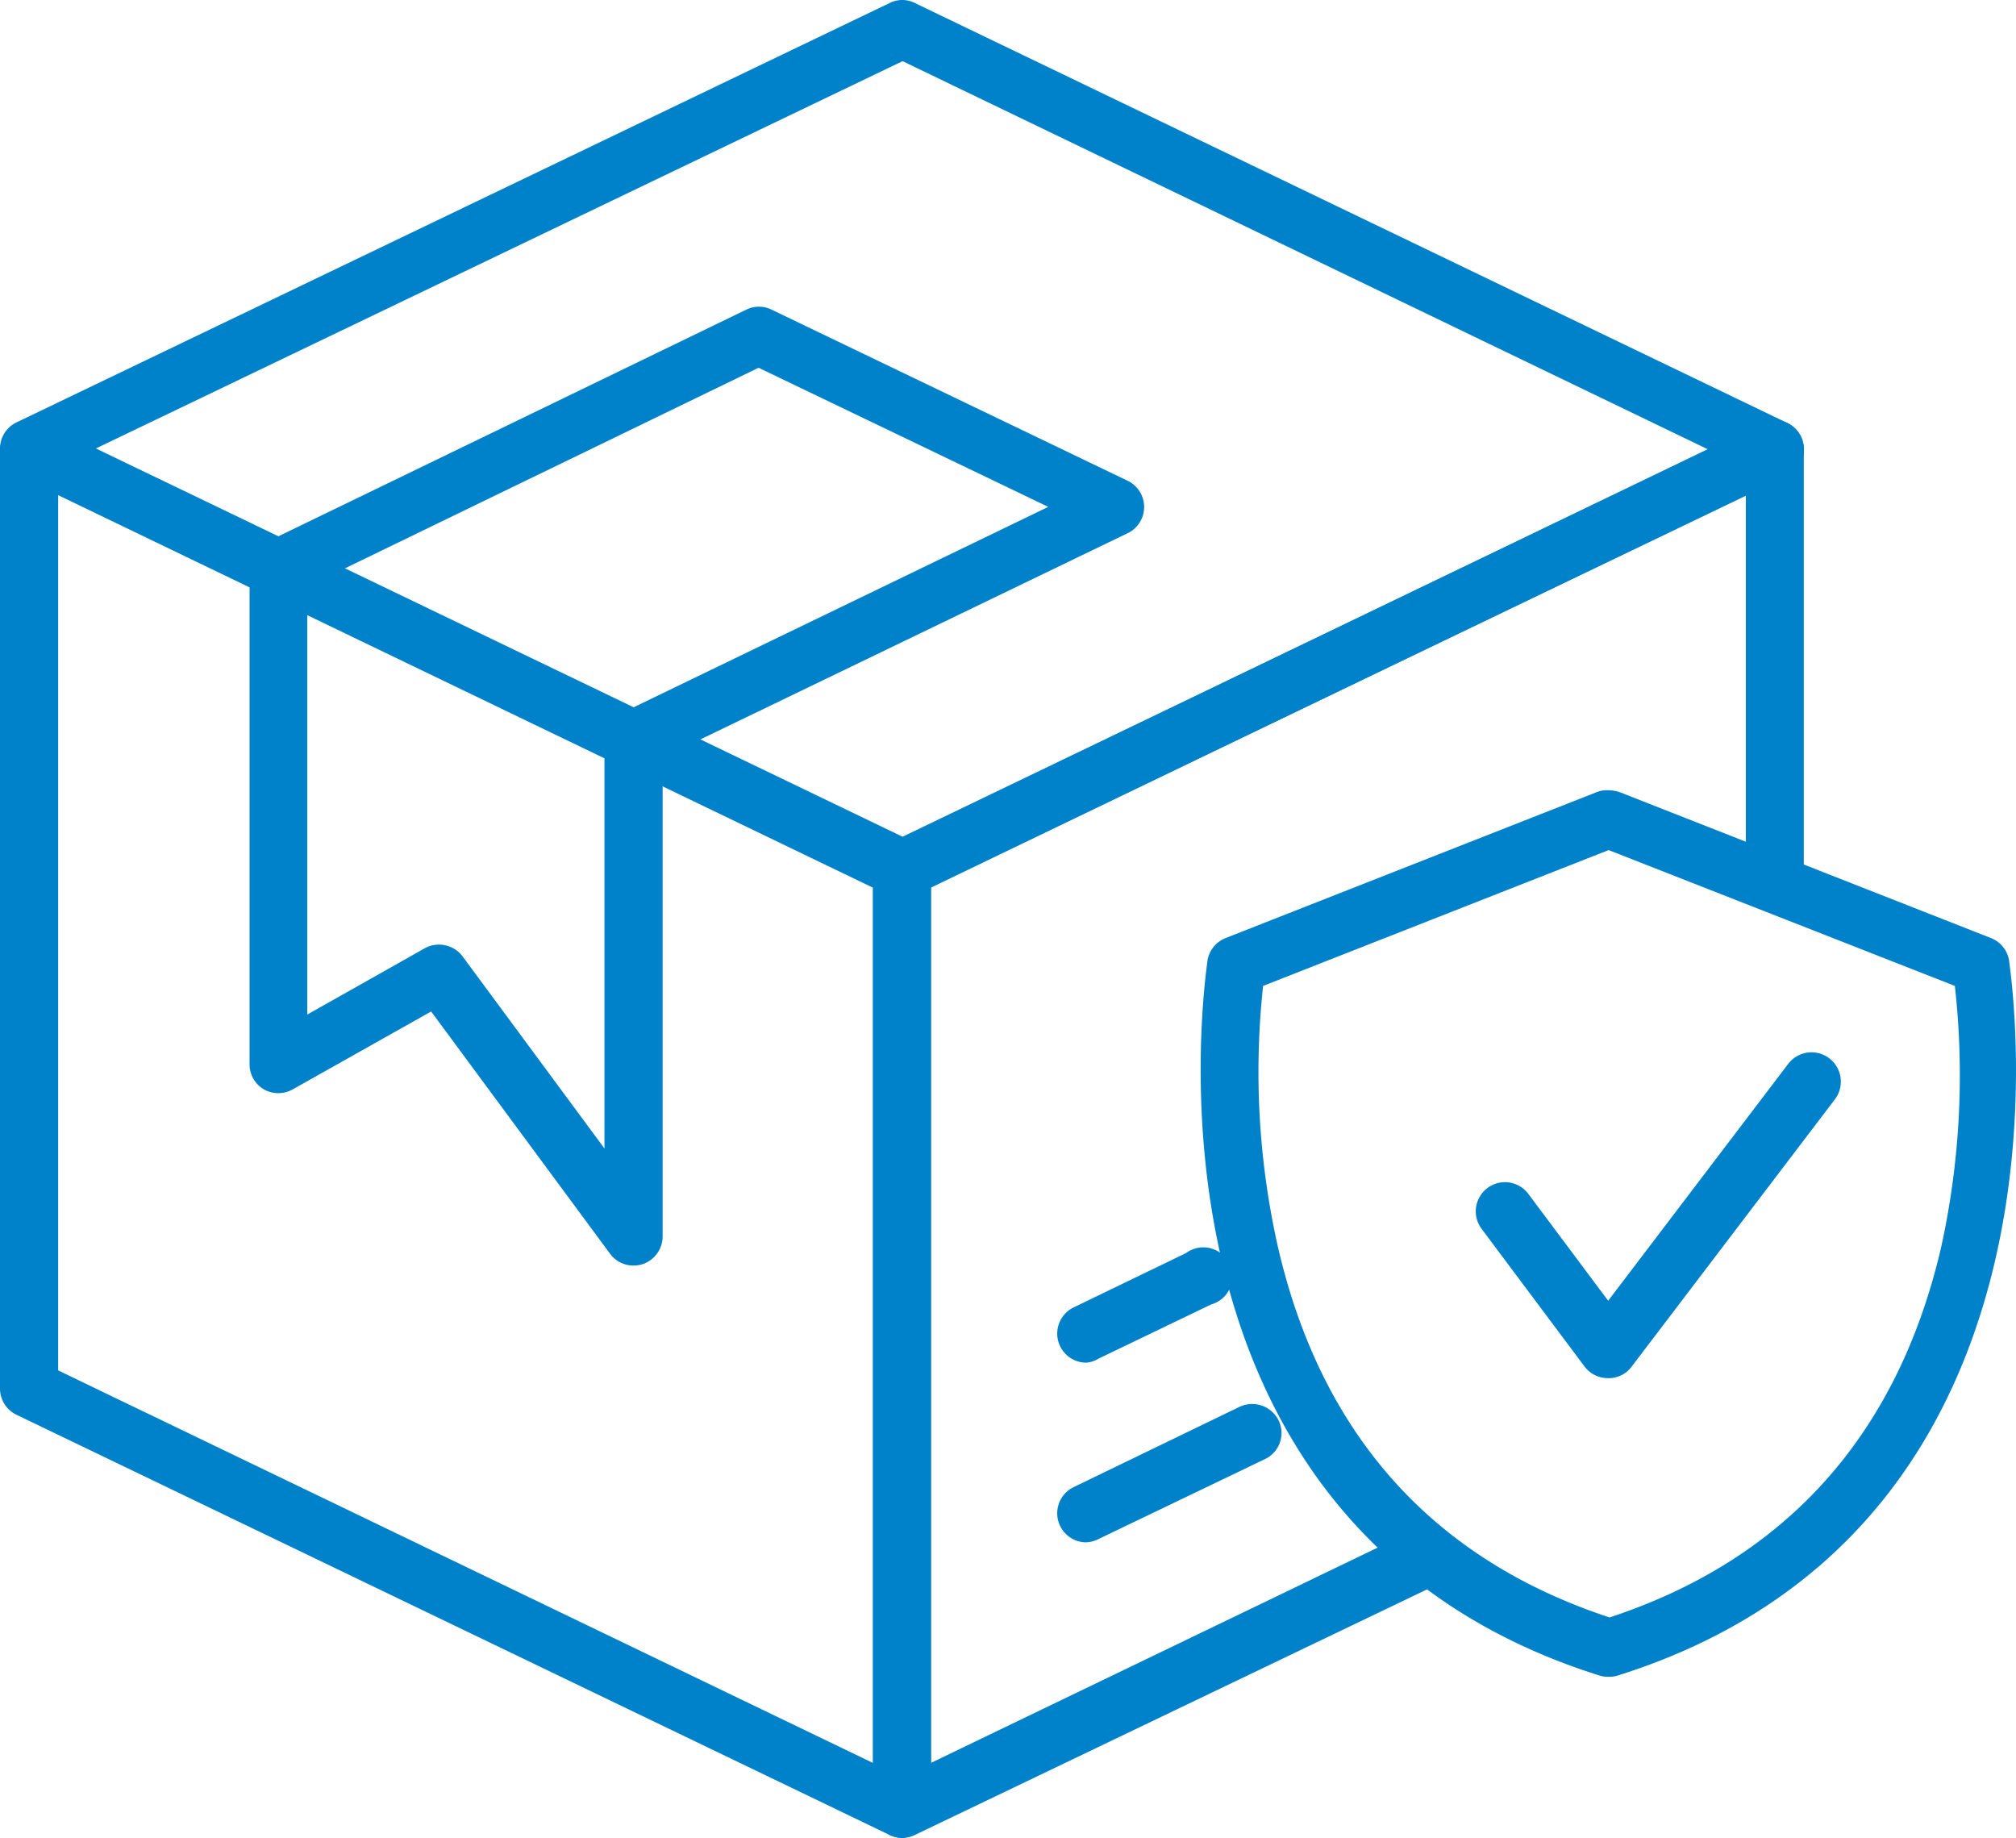
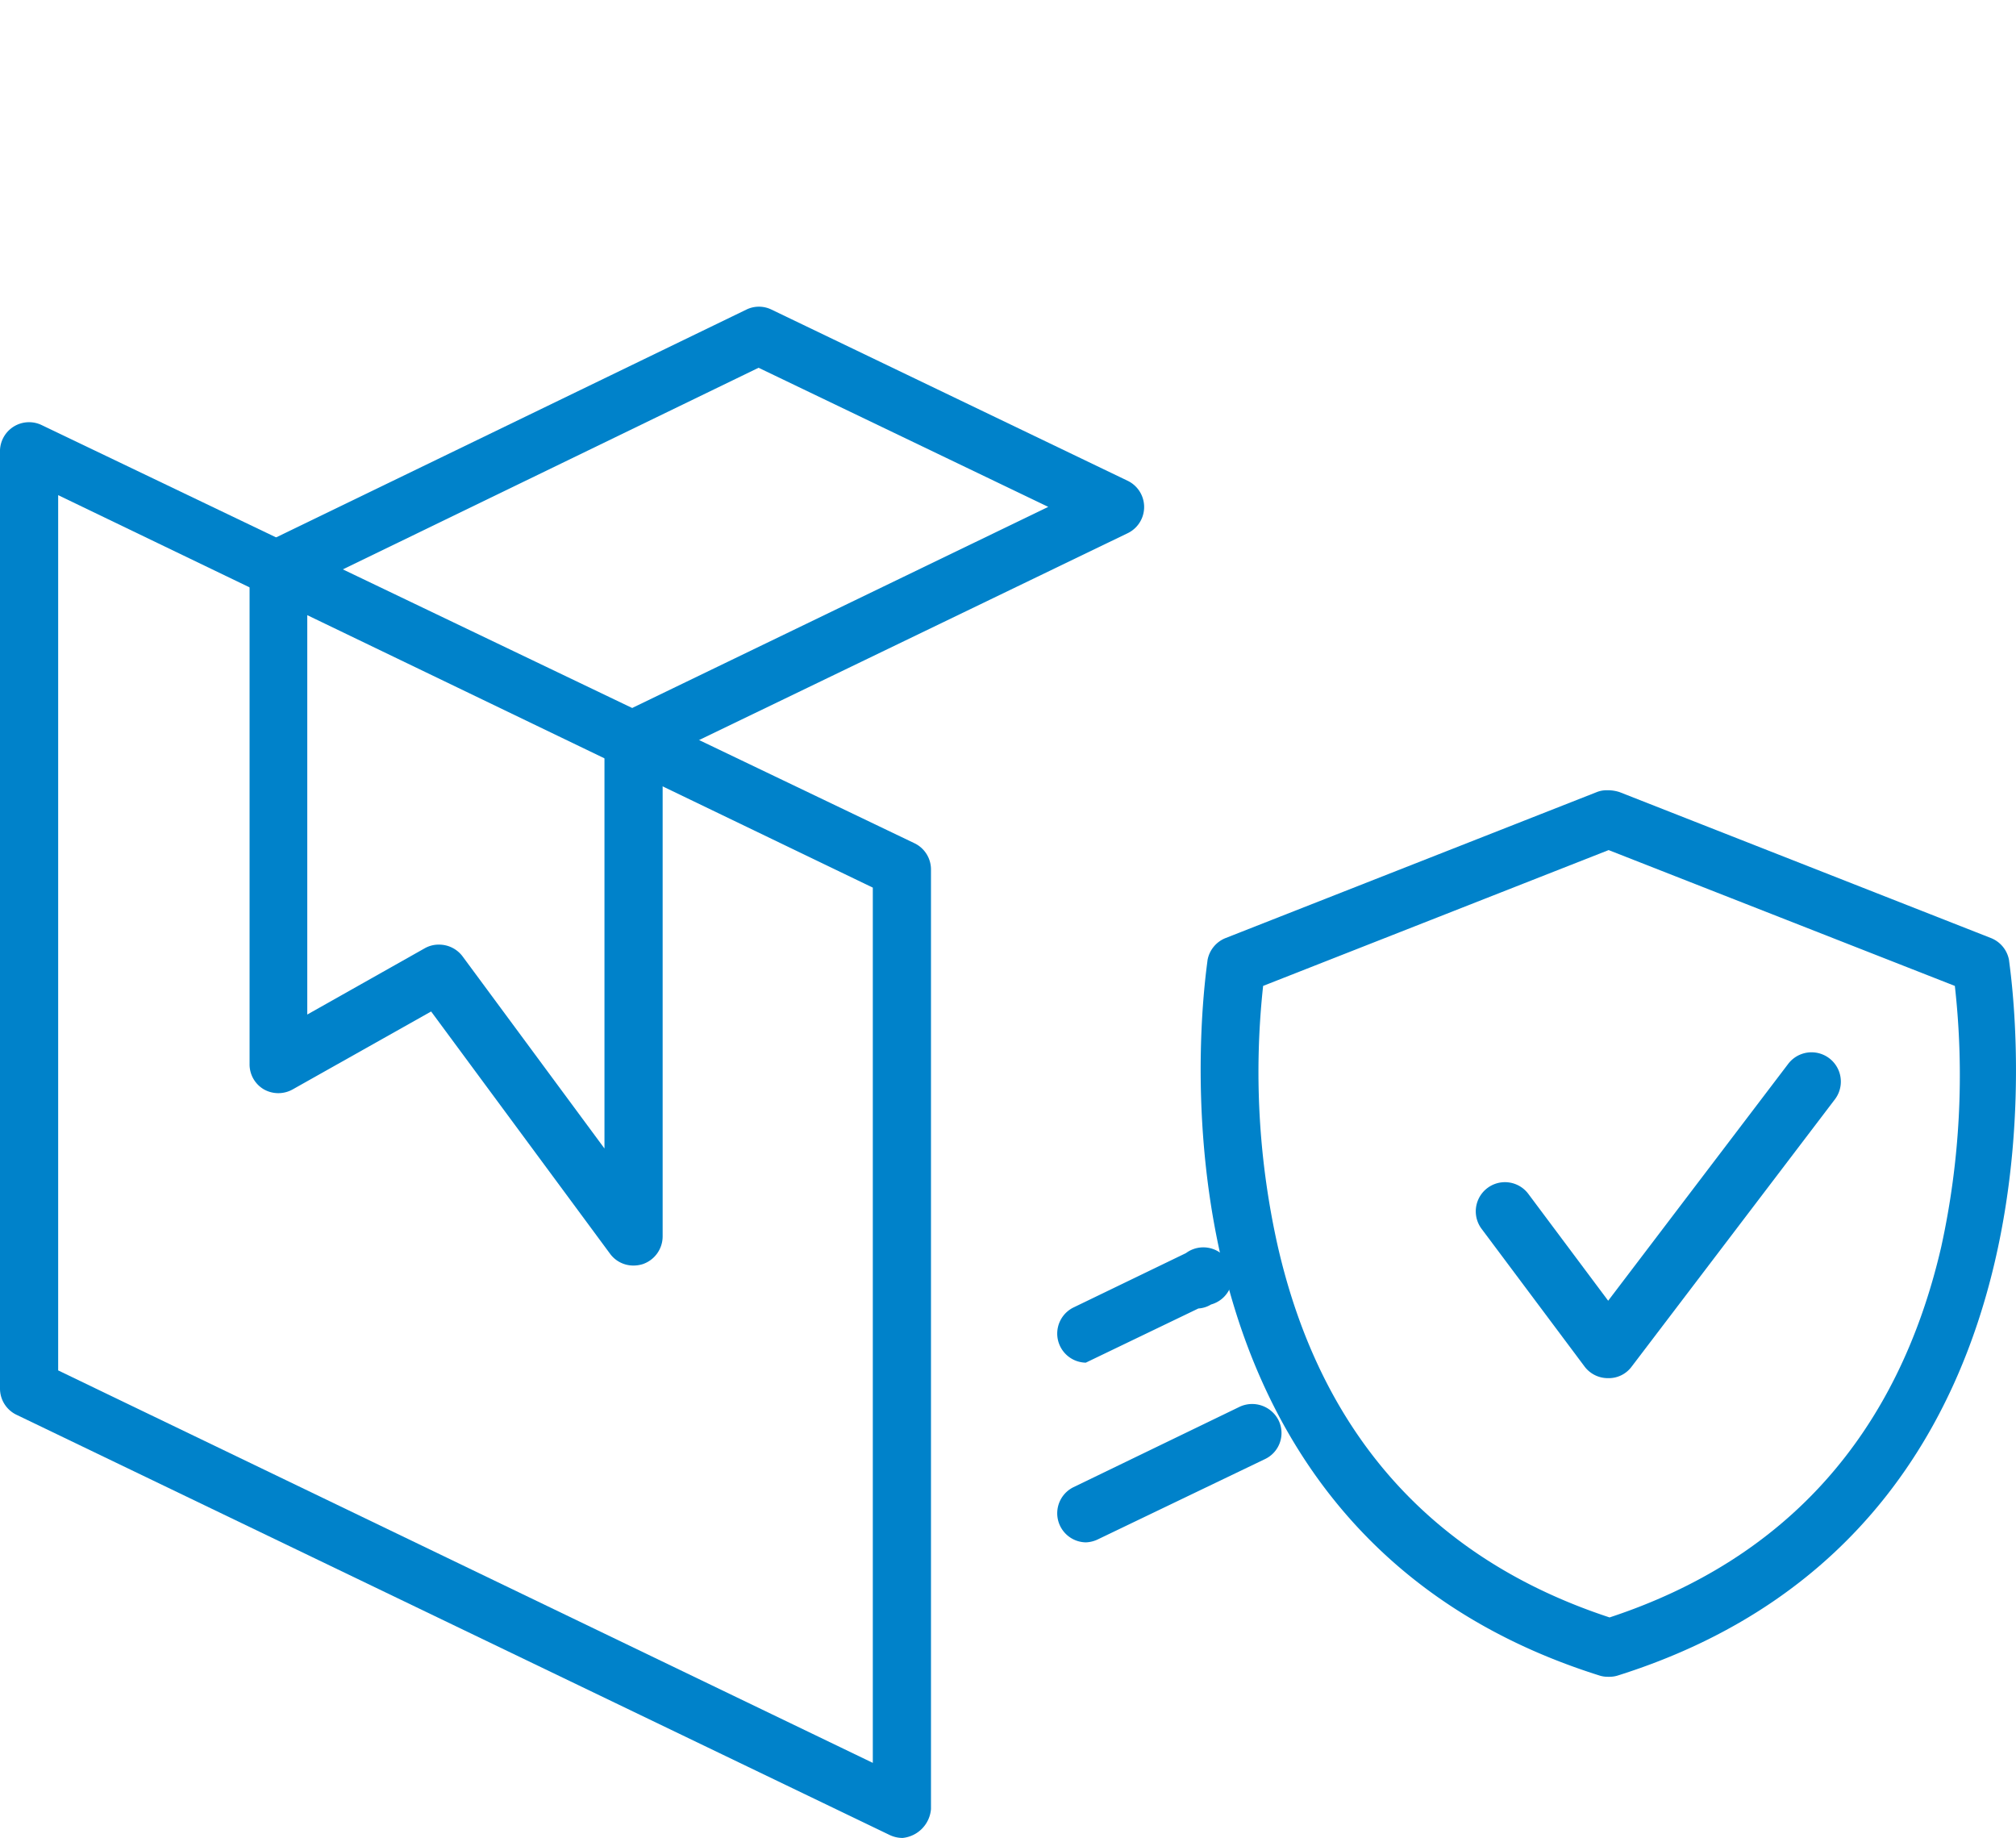
<svg xmlns="http://www.w3.org/2000/svg" width="85.947" height="78.347" viewBox="0 0 85.947 78.347">
  <g id="Safe" transform="translate(-2.52 -6.393)">
    <path id="Path_133" data-name="Path 133" d="M41,84.74a1.29,1.29,0,0,1-.54-.12L3.22,66.7a1.24,1.24,0,0,1-.7-1.12v-40a1.24,1.24,0,0,1,1.77-1.07L41.51,42.34a1.24,1.24,0,0,1,.7,1.12V83.51A1.347,1.347,0,0,1,41,84.74ZM5,64.81,39.73,81.54V44.23L5,27.5Z" fill="#0082ca" />
-     <path id="Path_134" data-name="Path 134" d="M41,44.67a1.16,1.16,0,0,1-.54-.13L3.22,26.63a1.238,1.238,0,0,1,0-2.23L40.45,6.52a1.19,1.19,0,0,1,1.07,0L78.73,24.43a1.25,1.25,0,0,1,0,2.24L41.51,44.54a1.16,1.16,0,0,1-.51.13ZM6.61,25.51,41,42.06,75.34,25.55,41,9Z" fill="#0082ca" />
-     <path id="Path_135" data-name="Path 135" d="M41,84.74a1.241,1.241,0,0,1-1.24-1.19V43.46a1.26,1.26,0,0,1,.7-1.12L77.65,24.42a1.24,1.24,0,0,1,1.77,1.07v17.9a1.24,1.24,0,1,1-2.47,0V27.5L42.21,44.23V81.54l20.38-9.82A1.259,1.259,0,0,1,63.66,74L41.51,84.62a1.29,1.29,0,0,1-.51.12Z" fill="#0082ca" />
    <path id="Path_136" data-name="Path 136" d="M29.53,60.34a1.23,1.23,0,0,1-1-.5L20.9,49.51,15,52.83a1.25,1.25,0,0,1-1.23,0,1.23,1.23,0,0,1-.61-1.07V30.62a1.23,1.23,0,0,1,.7-1.11l20.48-9.92a1.22,1.22,0,0,1,1.07,0l15.19,7.3a1.24,1.24,0,0,1,0,2.23L30.77,38.69V59.1a1.25,1.25,0,0,1-.85,1.18,1.32,1.32,0,0,1-.39.06ZM21.24,46.66a1.25,1.25,0,0,1,1,.5l6.05,8.19V37.92A1.24,1.24,0,0,1,29,36.8L47.21,28,34.86,22.07,15.62,31.4V49.64l5-2.82a1.2,1.2,0,0,1,.62-.16Z" fill="#0082ca" />
    <path id="Path_137" data-name="Path 137" d="M48.81,72.14a1.24,1.24,0,0,1-.53-2.35l7.09-3.43a1.26,1.26,0,0,1,1.66.58,1.23,1.23,0,0,1-.58,1.65L49.35,72a1.29,1.29,0,0,1-.54.14Z" fill="#0082ca" />
-     <path id="Path_138" data-name="Path 138" d="M48.81,64.48a1.24,1.24,0,0,1-.53-2.35l4.8-2.32A1.24,1.24,0,1,1,54.15,62l-4.8,2.31a1.16,1.16,0,0,1-.54.17Z" fill="#0082ca" />
+     <path id="Path_138" data-name="Path 138" d="M48.81,64.48a1.24,1.24,0,0,1-.53-2.35l4.8-2.32A1.24,1.24,0,1,1,54.15,62a1.16,1.16,0,0,1-.54.17Z" fill="#0082ca" />
    <path id="Path_139" data-name="Path 139" d="M71.14,77.87h-.08a1.149,1.149,0,0,1-.37-.06C50.11,71.32,54,47.56,54,47.32a1.25,1.25,0,0,1,.77-.94l15.82-6.22a1.12,1.12,0,0,1,.45-.08,1.59,1.59,0,0,1,.53.08L87.4,46.38a1.25,1.25,0,0,1,.77.94c0,.24,3.91,24-16.66,30.49a1.19,1.19,0,0,1-.37.06ZM56.37,48.42A33.93,33.93,0,0,0,57,59.54c1.84,8,6.6,13.32,14.14,15.8,7.53-2.48,12.29-7.8,14.14-15.8a34.13,34.13,0,0,0,.58-11.12L71.1,42.63Z" fill="#0082ca" />
    <path id="Path_140" data-name="Path 140" d="M71.07,65.14a1.24,1.24,0,0,1-1-.5l-4.39-5.87a1.244,1.244,0,1,1,2-1.48l3.4,4.55,7.67-10.09a1.25,1.25,0,1,1,2,1.5l-8.67,11.4a1.21,1.21,0,0,1-1.01.49Z" fill="#0082ca" />
  </g>
</svg>